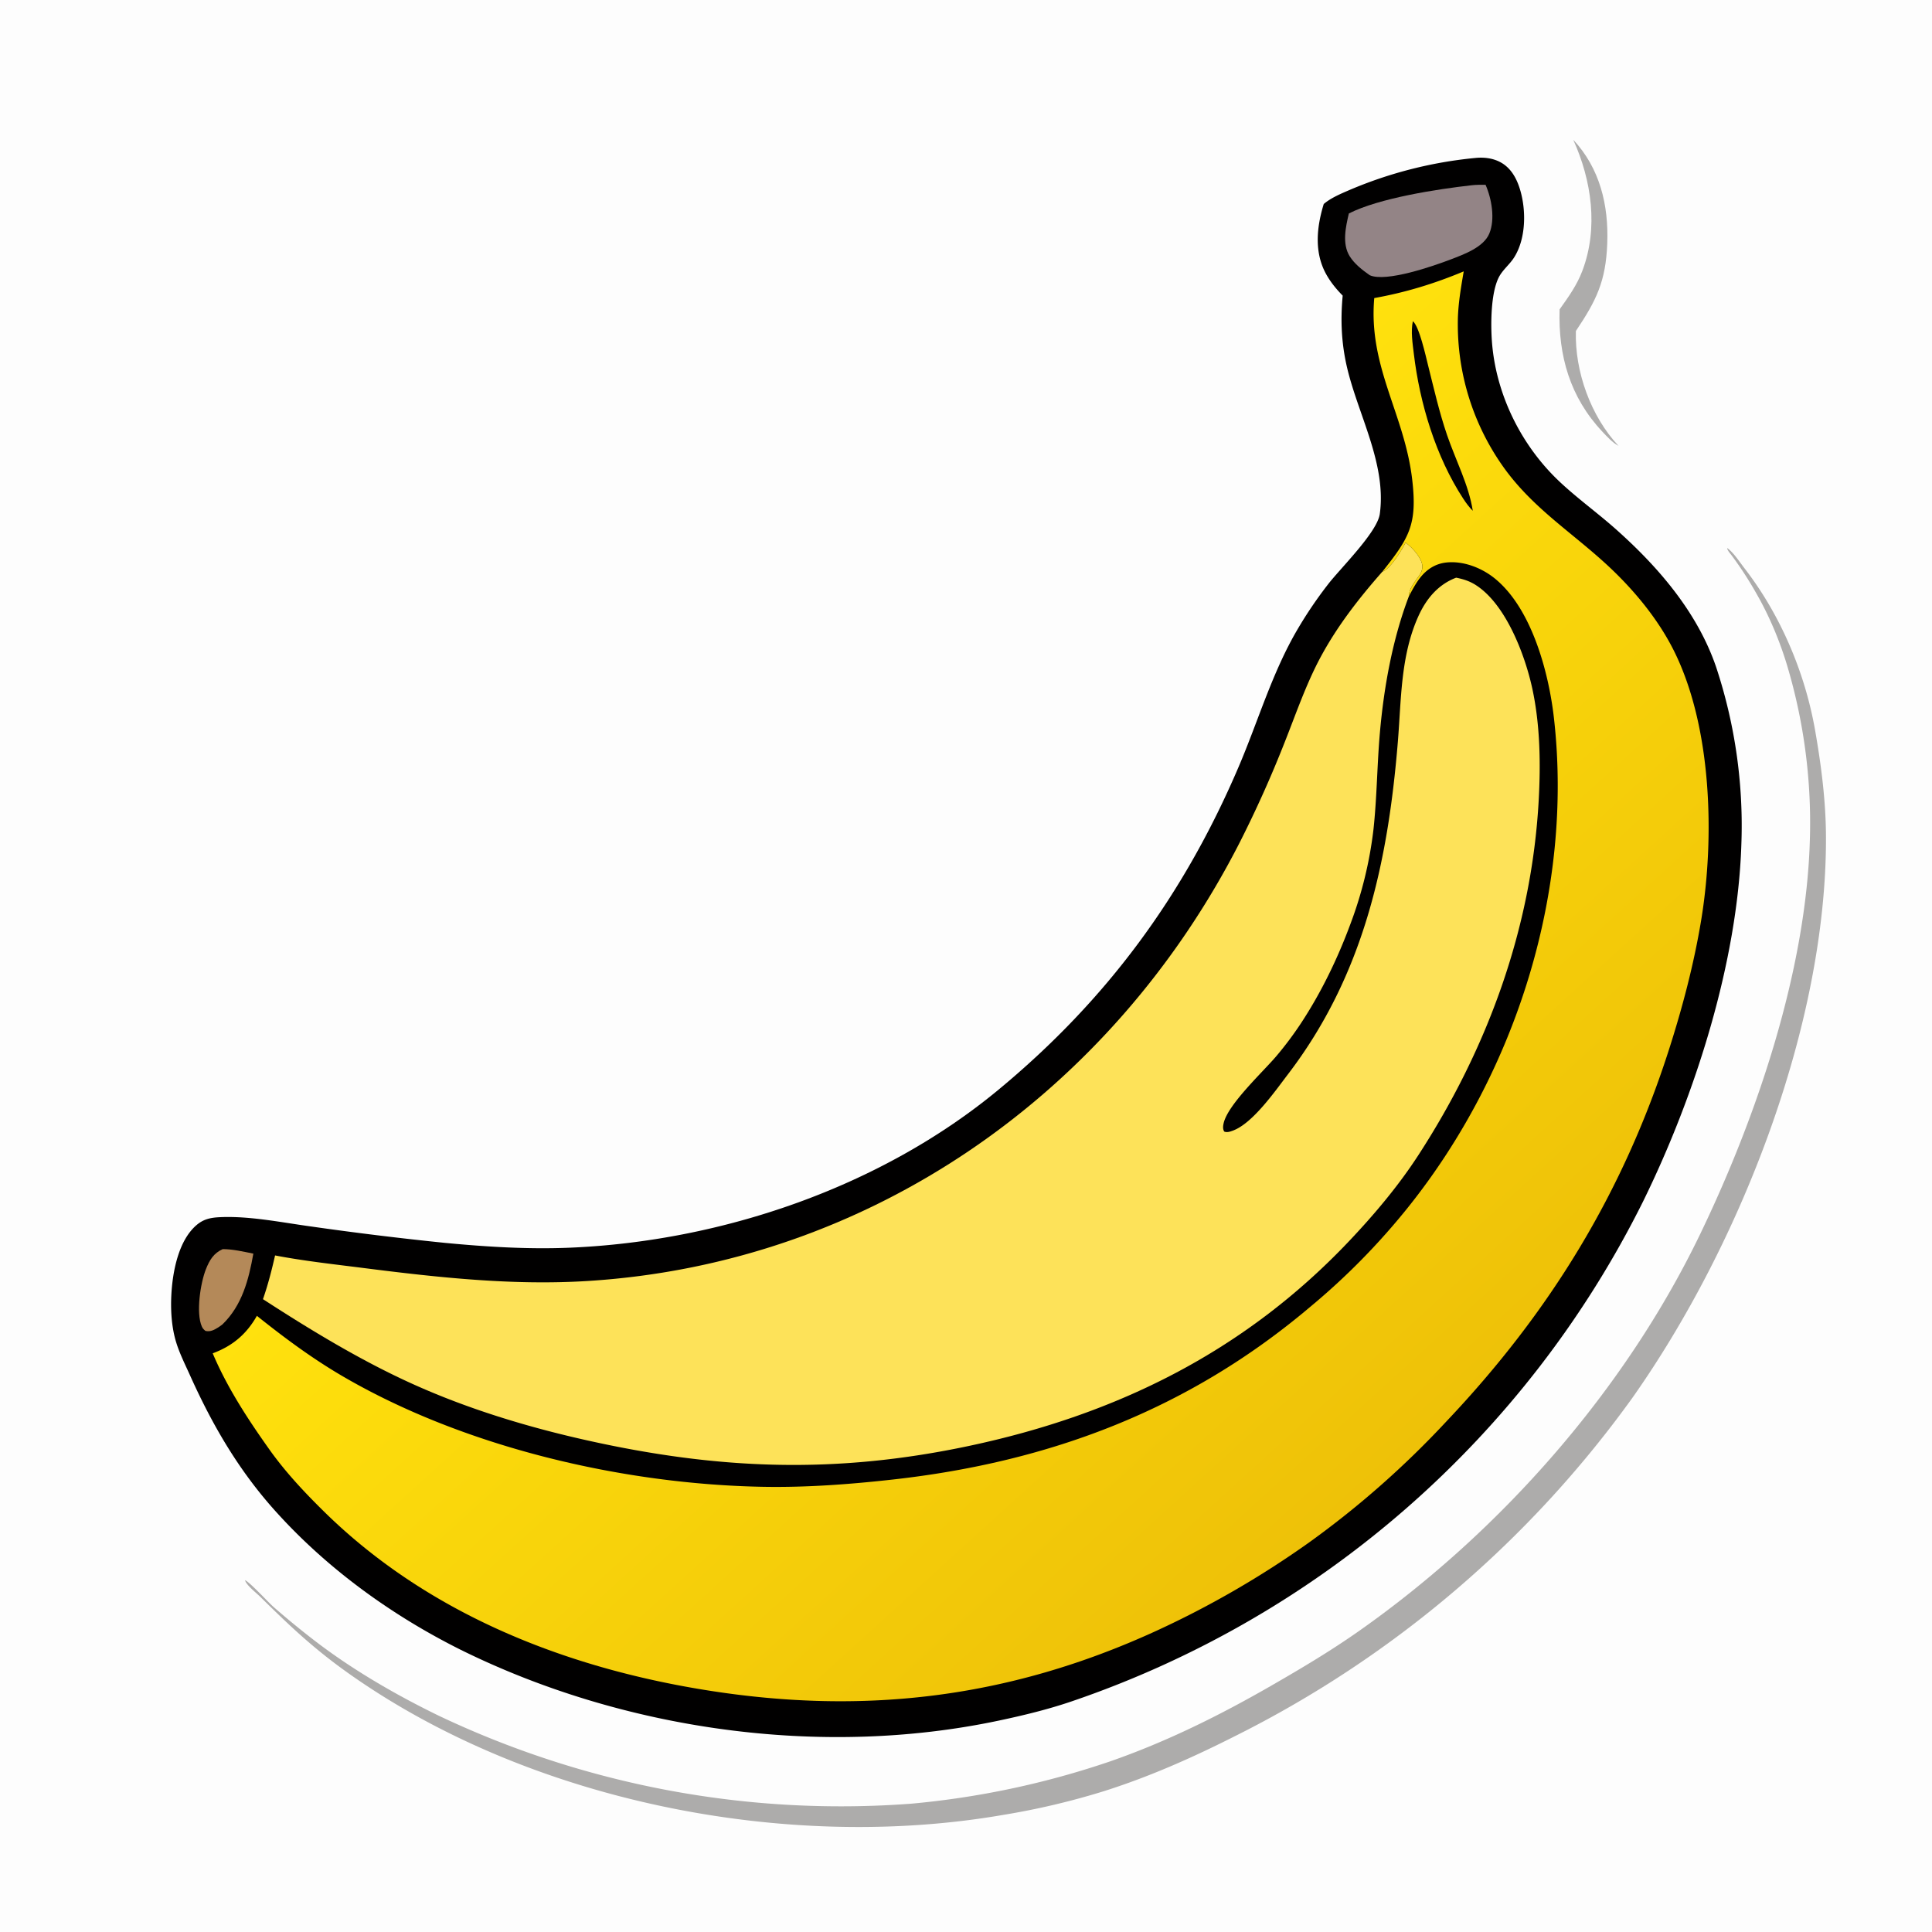
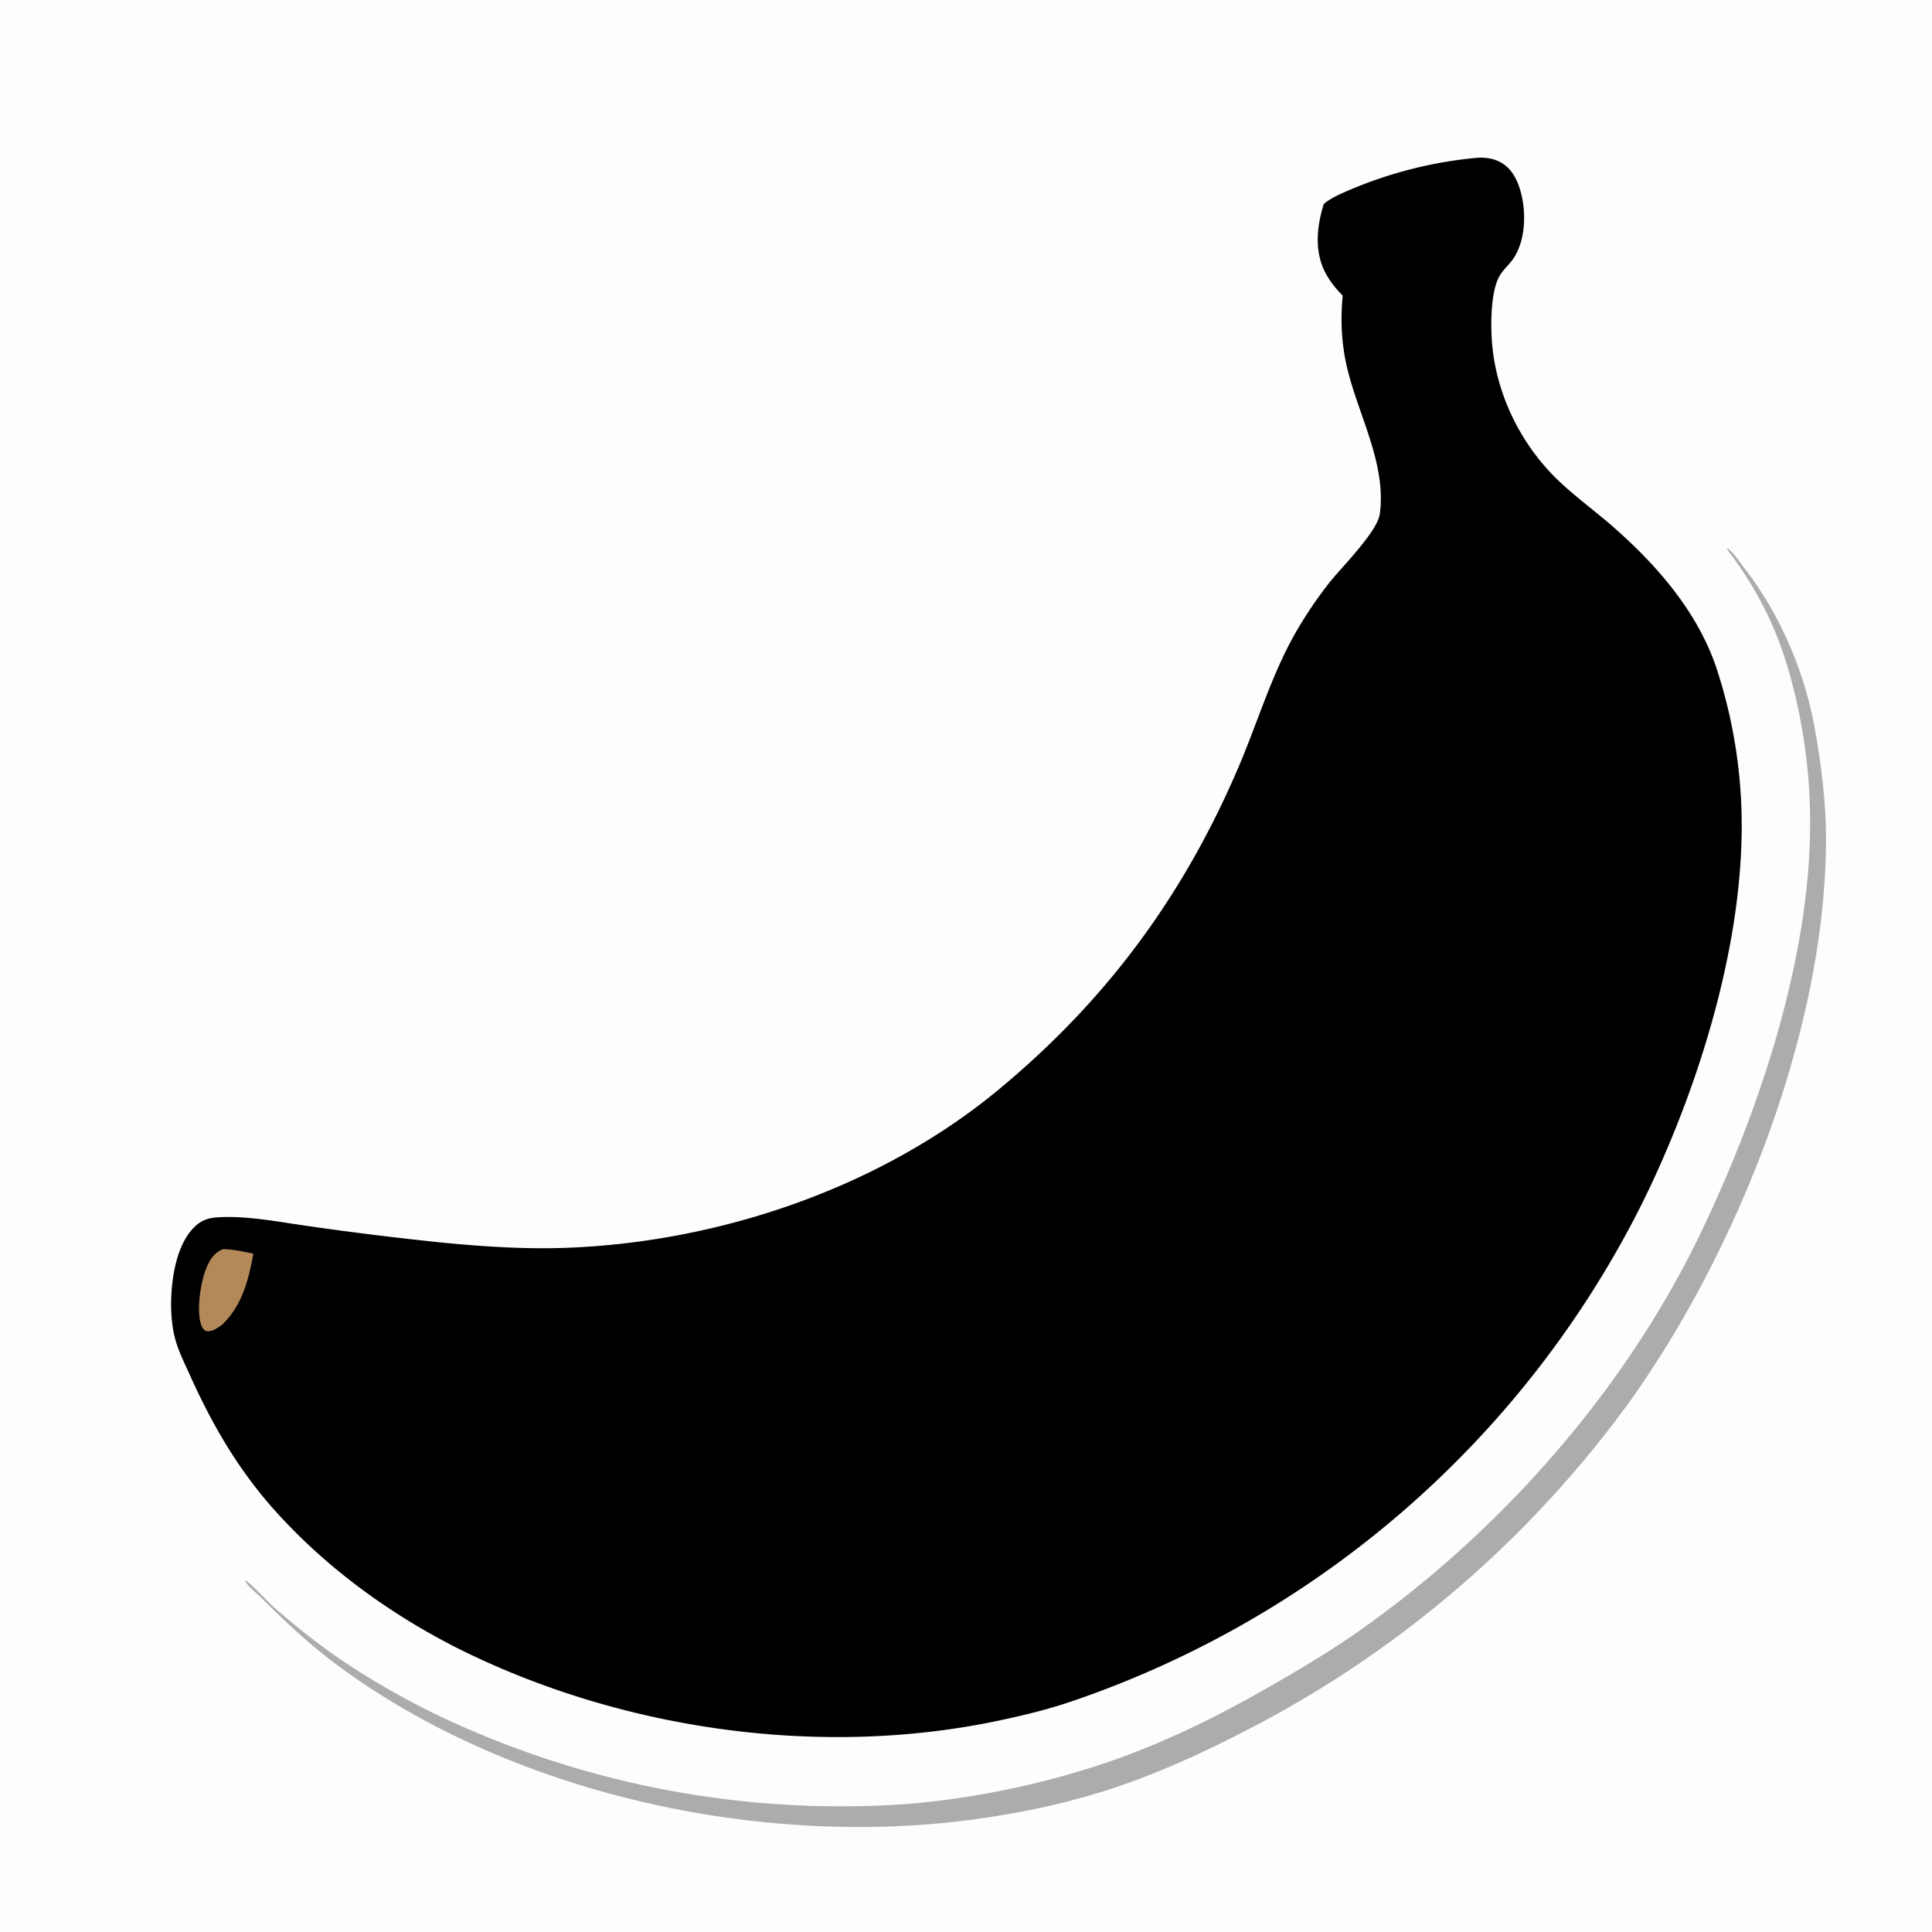
<svg xmlns="http://www.w3.org/2000/svg" version="1.1" style="display: block;" viewBox="0 0 2048 2048" width="1024" height="1024">
  <defs>
    <linearGradient id="Gradient1" gradientUnits="userSpaceOnUse" x1="1491.47" y1="1545.83" x2="863.787" y2="856.267">
      <stop class="stop0" offset="0" stop-opacity="1" stop-color="rgb(238,193,8)" />
      <stop class="stop1" offset="1" stop-opacity="1" stop-color="rgb(255,225,13)" />
    </linearGradient>
  </defs>
  <path transform="translate(0,0)" fill="rgb(253,253,253)" d="M 0 0 L 2048 0 L 2048 2048 L 0 2048 L 0 0 z" />
-   <path transform="translate(0,0)" fill="rgb(173,172,171)" d="M 1667.7 148.12 C 1696.02 178.521 1705.33 217.467 1703.75 258.265 C 1702.2 298.239 1692.25 318.446 1670.5 350.871 C 1669.22 393.742 1686.27 441.231 1715.68 472.623 C 1709.42 469.321 1703.29 462.602 1698.47 457.468 C 1664.28 421.077 1651.69 376.947 1653.23 327.97 C 1662.68 314.679 1671.59 302.389 1677.41 286.953 C 1694.5 241.651 1687.24 191.285 1667.7 148.12 z" />
  <path transform="translate(0,0)" fill="rgb(173,172,171)" d="M 1830.91 580.931 C 1837.56 585.605 1844.08 595.749 1849.13 602.278 C 1887.39 651.683 1913.39 712.907 1924.12 774.338 C 1930.67 811.839 1935.52 849.686 1935.61 887.815 C 1936.06 1086.8 1844.83 1319.24 1730.97 1480.97 A 1152.87 1152.87 0 0 1 1309.9 1839.99 C 1264.49 1862.98 1219.04 1883.21 1170.41 1898.65 A 787.374 787.374 0 0 1 1063.55 1923.85 C 833.411 1963.75 561.833 1909.75 370.211 1774.34 C 333.101 1748.11 307.961 1724.36 275.818 1692.6 C 271.612 1688.45 261.191 1680.41 259.722 1675.12 C 264.192 1676.51 284.201 1698.3 289.668 1703.16 A 881.812 881.812 0 0 0 338.652 1743.06 C 377.515 1772.24 421.547 1797.54 465.17 1818.76 A 993.575 993.575 0 0 0 966.543 1911.93 A 905.959 905.959 0 0 0 1176.45 1867.25 C 1235.96 1846.59 1292.04 1818.81 1346.58 1787.47 C 1378.8 1768.95 1410.55 1750.08 1440.97 1728.67 C 1590.86 1623.15 1722.13 1474.15 1801.95 1308.82 C 1862.36 1183.69 1915.21 1027.65 1918.6 887.744 A 582.438 582.438 0 0 0 1894.12 704.416 C 1886.28 678.697 1875.51 652.963 1862.13 629.639 A 382.076 382.076 0 0 0 1835.63 588.761 C 1834.11 586.68 1831.69 584.216 1831.03 581.741 C 1830.96 581.478 1830.95 581.201 1830.91 580.931 z" />
  <path transform="translate(0,0)" fill="rgb(1,0,0)" d="M 1564.25 167.413 C 1573.06 166.558 1582.21 167.623 1590.13 171.756 C 1601.17 177.519 1607.29 188.245 1610.94 199.735 C 1618.02 222.008 1617.86 252.7 1604.99 272.974 C 1600.11 280.659 1592.57 286.203 1588.52 294.501 C 1580.33 311.282 1580.16 343.286 1581.46 361.474 C 1585.47 417.558 1612.32 472.088 1653.17 510.539 C 1672.34 528.574 1693.69 543.856 1713.29 561.329 C 1758.27 601.424 1799.34 649.181 1819.14 707.023 A 534.47 534.47 0 0 1 1845.96 893.731 C 1842.2 1019.45 1797.03 1160.95 1741.84 1273.36 A 1057.51 1057.51 0 0 1 1135.75 1803.61 C 1110.5 1812.19 1084.54 1818.46 1058.47 1823.97 C 870.226 1863.71 660.754 1833.99 488.622 1748.97 C 415.027 1712.27 346.125 1662.38 291.167 1600.97 C 252.638 1557.91 225.048 1510.48 201.467 1458 C 195.548 1444.82 188.711 1431.54 185.237 1417.47 C 181.555 1402.56 180.809 1386.31 181.728 1371.03 C 183.151 1347.34 189.302 1314.91 208.364 1298.61 C 215.715 1292.32 223.2 1290.76 232.564 1290.29 C 264.329 1288.72 298.574 1295.88 330.066 1300.16 A 3544.13 3544.13 0 0 0 471.59 1317.49 C 515.428 1321.66 559.863 1324.45 603.902 1322.61 C 764.971 1315.9 933.585 1258.56 1058.53 1155.07 C 1173.13 1060.15 1254.56 949.593 1312.98 812.928 C 1333.7 764.472 1348.69 712.493 1375.54 666.946 A 444.237 444.237 0 0 1 1407.8 619.37 C 1420.78 602.481 1460 564.234 1462.66 544.707 C 1469.89 491.553 1439.51 439.48 1427.82 389.108 C 1421.92 363.674 1420.88 339.243 1423.3 313.362 C 1416.26 306.213 1409.93 298.441 1405.2 289.554 C 1393.01 266.62 1395.82 240.333 1403.22 216.26 C 1410.74 209.778 1421.42 205.351 1430.44 201.445 A 448.945 448.945 0 0 1 1564.25 167.413 z" />
  <path transform="translate(0,0)" fill="rgb(180,137,89)" d="M 236.147 1324.11 C 246.964 1324.17 257.983 1326.79 268.565 1328.89 C 263.642 1356.57 256.636 1383.8 235.788 1403.93 C 234.399 1405 232.993 1406.06 231.507 1407 C 227.157 1409.73 222.934 1412.09 217.731 1410.79 C 216.058 1409.39 214.889 1408.26 213.986 1406.23 C 207.552 1391.77 212.508 1360.01 218.259 1345.46 C 222.053 1335.86 226.443 1328.39 236.147 1324.11 z" />
-   <path transform="translate(0,0)" fill="rgb(147,132,134)" d="M 1559.88 196.392 C 1564.79 195.771 1569.8 195.923 1574.75 195.878 C 1581.22 210.551 1585.09 232.364 1578.7 247.642 C 1572.61 262.197 1551.73 269.673 1538.11 274.899 C 1519.29 282.121 1469.26 299.447 1451.99 291.754 C 1444.2 286.31 1435.79 279.779 1430.72 271.625 C 1422.47 258.362 1426.51 240.523 1429.84 226.285 C 1462.02 209.951 1523.56 200.49 1559.88 196.392 z" />
-   <path transform="translate(0,0)" fill="rgb(253,226,89)" d="M 1489.92 575.236 C 1496.5 579.767 1505.67 589.908 1507.44 597.836 C 1508.57 602.917 1506.6 607.022 1503.75 611.09 C 1499.44 617.217 1493.5 624.281 1493.46 632.135 C 1476.14 677.527 1466.98 728.435 1462.74 776.773 C 1459.76 810.796 1459.63 845.042 1455.96 878.992 A 422.62 422.62 0 0 1 1431.63 979.127 C 1418.05 1015.94 1400.4 1052.43 1378.75 1085.2 A 368.383 368.383 0 0 1 1353.03 1119.48 C 1338.86 1136.2 1301.74 1170.51 1297.11 1190.63 C 1296.42 1193.63 1296.05 1196.75 1297.71 1199.47 C 1300.63 1200.82 1304.15 1199.53 1307.02 1198.46 C 1328.04 1190.66 1351.56 1156.75 1365.15 1138.97 C 1445.2 1034.29 1471.17 915.39 1481.75 786.721 C 1485.47 741.504 1484.55 694.86 1503.78 652.668 C 1512.04 634.563 1524.64 619.509 1543.6 612.361 C 1551.17 613.893 1557.67 615.911 1564.28 620.107 C 1596.38 640.496 1616.62 694.475 1624.27 729.753 C 1632.63 768.329 1633.25 809.547 1631.06 848.821 C 1623.52 984.062 1576.9 1111.5 1503.45 1224.62 C 1482.33 1257.14 1456.79 1287.44 1430.15 1315.57 C 1319.25 1432.69 1183.91 1499.49 1027.18 1532.74 C 886.194 1562.65 762.29 1558.11 622.101 1526.79 C 559.226 1512.75 496.138 1493.61 437.364 1467.05 C 382.444 1442.23 329.283 1409.94 278.757 1377.17 C 284.084 1361.9 287.999 1346.56 291.588 1330.82 C 322.579 1336.76 354.817 1340.26 386.175 1344.25 C 464.627 1354.22 543.789 1362.84 622.964 1357.9 C 922.496 1339.22 1178.42 1158.58 1313.99 893.346 A 1227.92 1227.92 0 0 0 1361.48 787.663 C 1373.62 757.167 1384.47 725.167 1400.05 696.269 C 1417.85 663.269 1440.62 634.063 1465.34 606.015 C 1473.83 603.229 1485.93 583.105 1489.92 575.236 z" />
-   <path transform="translate(0,0)" fill="url(#Gradient1)" d="M 1456.77 315.976 C 1489.76 310.056 1520.72 300.639 1551.61 287.67 C 1548.87 303.567 1546.14 319.433 1545.47 335.586 A 260.834 260.834 0 0 0 1593.35 494.611 C 1624.44 538.497 1665.92 563.934 1704.33 599.569 C 1731.55 624.828 1757.02 655.434 1773.81 688.625 C 1814.79 769.623 1817.83 887.9 1803.25 975.819 C 1795.56 1022.17 1783.44 1068.15 1769.1 1112.86 C 1720.35 1264.78 1642.82 1391.09 1533.36 1506.64 A 980.281 980.281 0 0 1 1388.34 1634.61 A 999.13 999.13 0 0 1 1225.9 1728.69 C 1067.8 1801.27 910.985 1819.12 739.856 1790.21 C 592.514 1765.31 450.83 1708.07 343.136 1601.99 C 322.352 1581.52 302.578 1560.43 285.635 1536.62 C 262.942 1504.72 240.728 1470.77 225.48 1434.57 C 246.297 1426.9 261.32 1414.32 272.318 1394.83 C 301.239 1417.96 330.867 1439.96 362.886 1458.67 C 492.01 1534.14 660.367 1573.41 808.983 1576.07 C 854.702 1576.9 901.062 1573.43 946.463 1568.36 C 1112.72 1549.81 1259.77 1494.4 1388.34 1385.78 A 731.332 731.332 0 0 0 1493.15 1279.13 C 1607.36 1136.11 1668.01 943.796 1647.23 761.101 C 1641.68 712.335 1623.45 644.282 1584.06 612.805 C 1570.22 601.748 1550.95 594.331 1533.05 596.293 C 1521.42 597.568 1512.19 603.658 1505.12 612.804 C 1500.5 618.784 1497.01 625.487 1493.46 632.135 C 1493.5 624.281 1499.44 617.217 1503.75 611.09 C 1506.6 607.022 1508.57 602.917 1507.44 597.836 C 1505.67 589.908 1496.5 579.767 1489.92 575.236 C 1485.93 583.105 1473.83 603.229 1465.34 606.015 C 1494.08 569.972 1502.5 555.844 1497.01 508.524 C 1488.94 438.841 1450.33 389.088 1456.77 315.976 z" />
-   <path transform="translate(0,0)" fill="rgb(1,0,0)" d="M 1497.69 340.475 C 1504.44 345.991 1511.28 377.151 1513.7 386.797 C 1519.99 411.841 1525.6 436.792 1533.98 461.272 C 1542.86 487.256 1557.04 514.312 1561.21 541.452 C 1557.33 537.633 1554.06 533.146 1551.09 528.603 C 1521.98 484.036 1504.95 427.469 1498.7 374.884 C 1497.4 363.88 1495.37 351.395 1497.69 340.475 z" />
</svg>